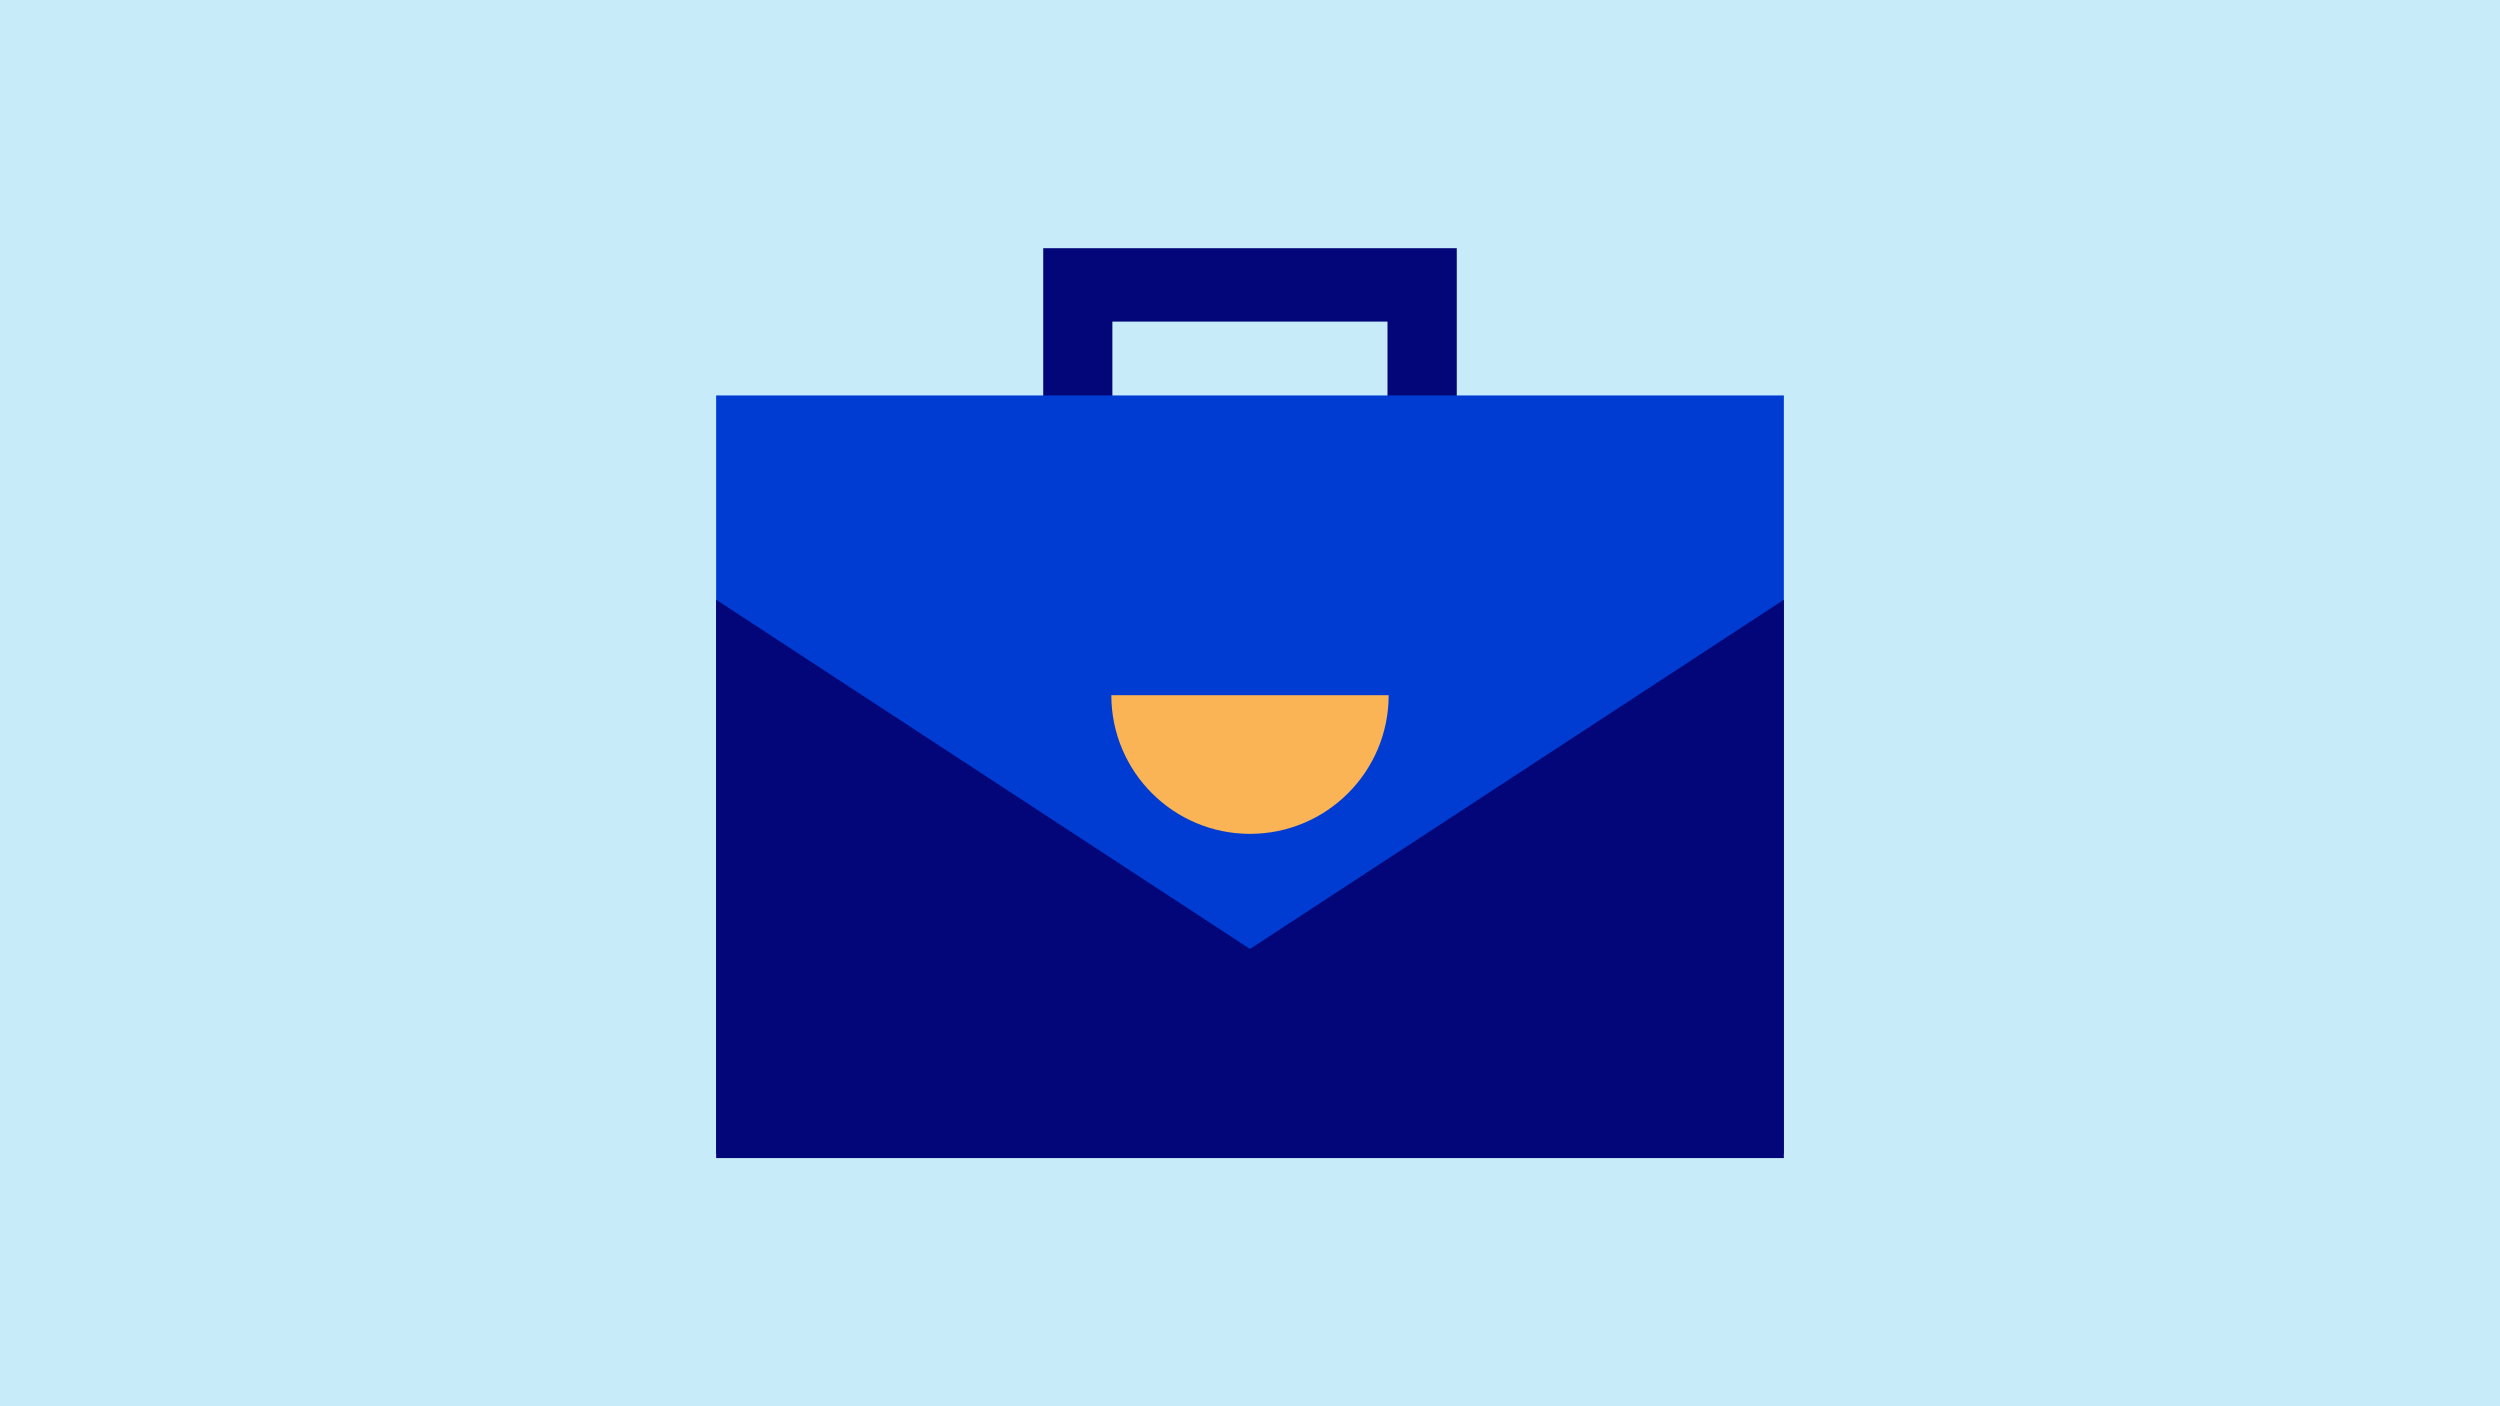
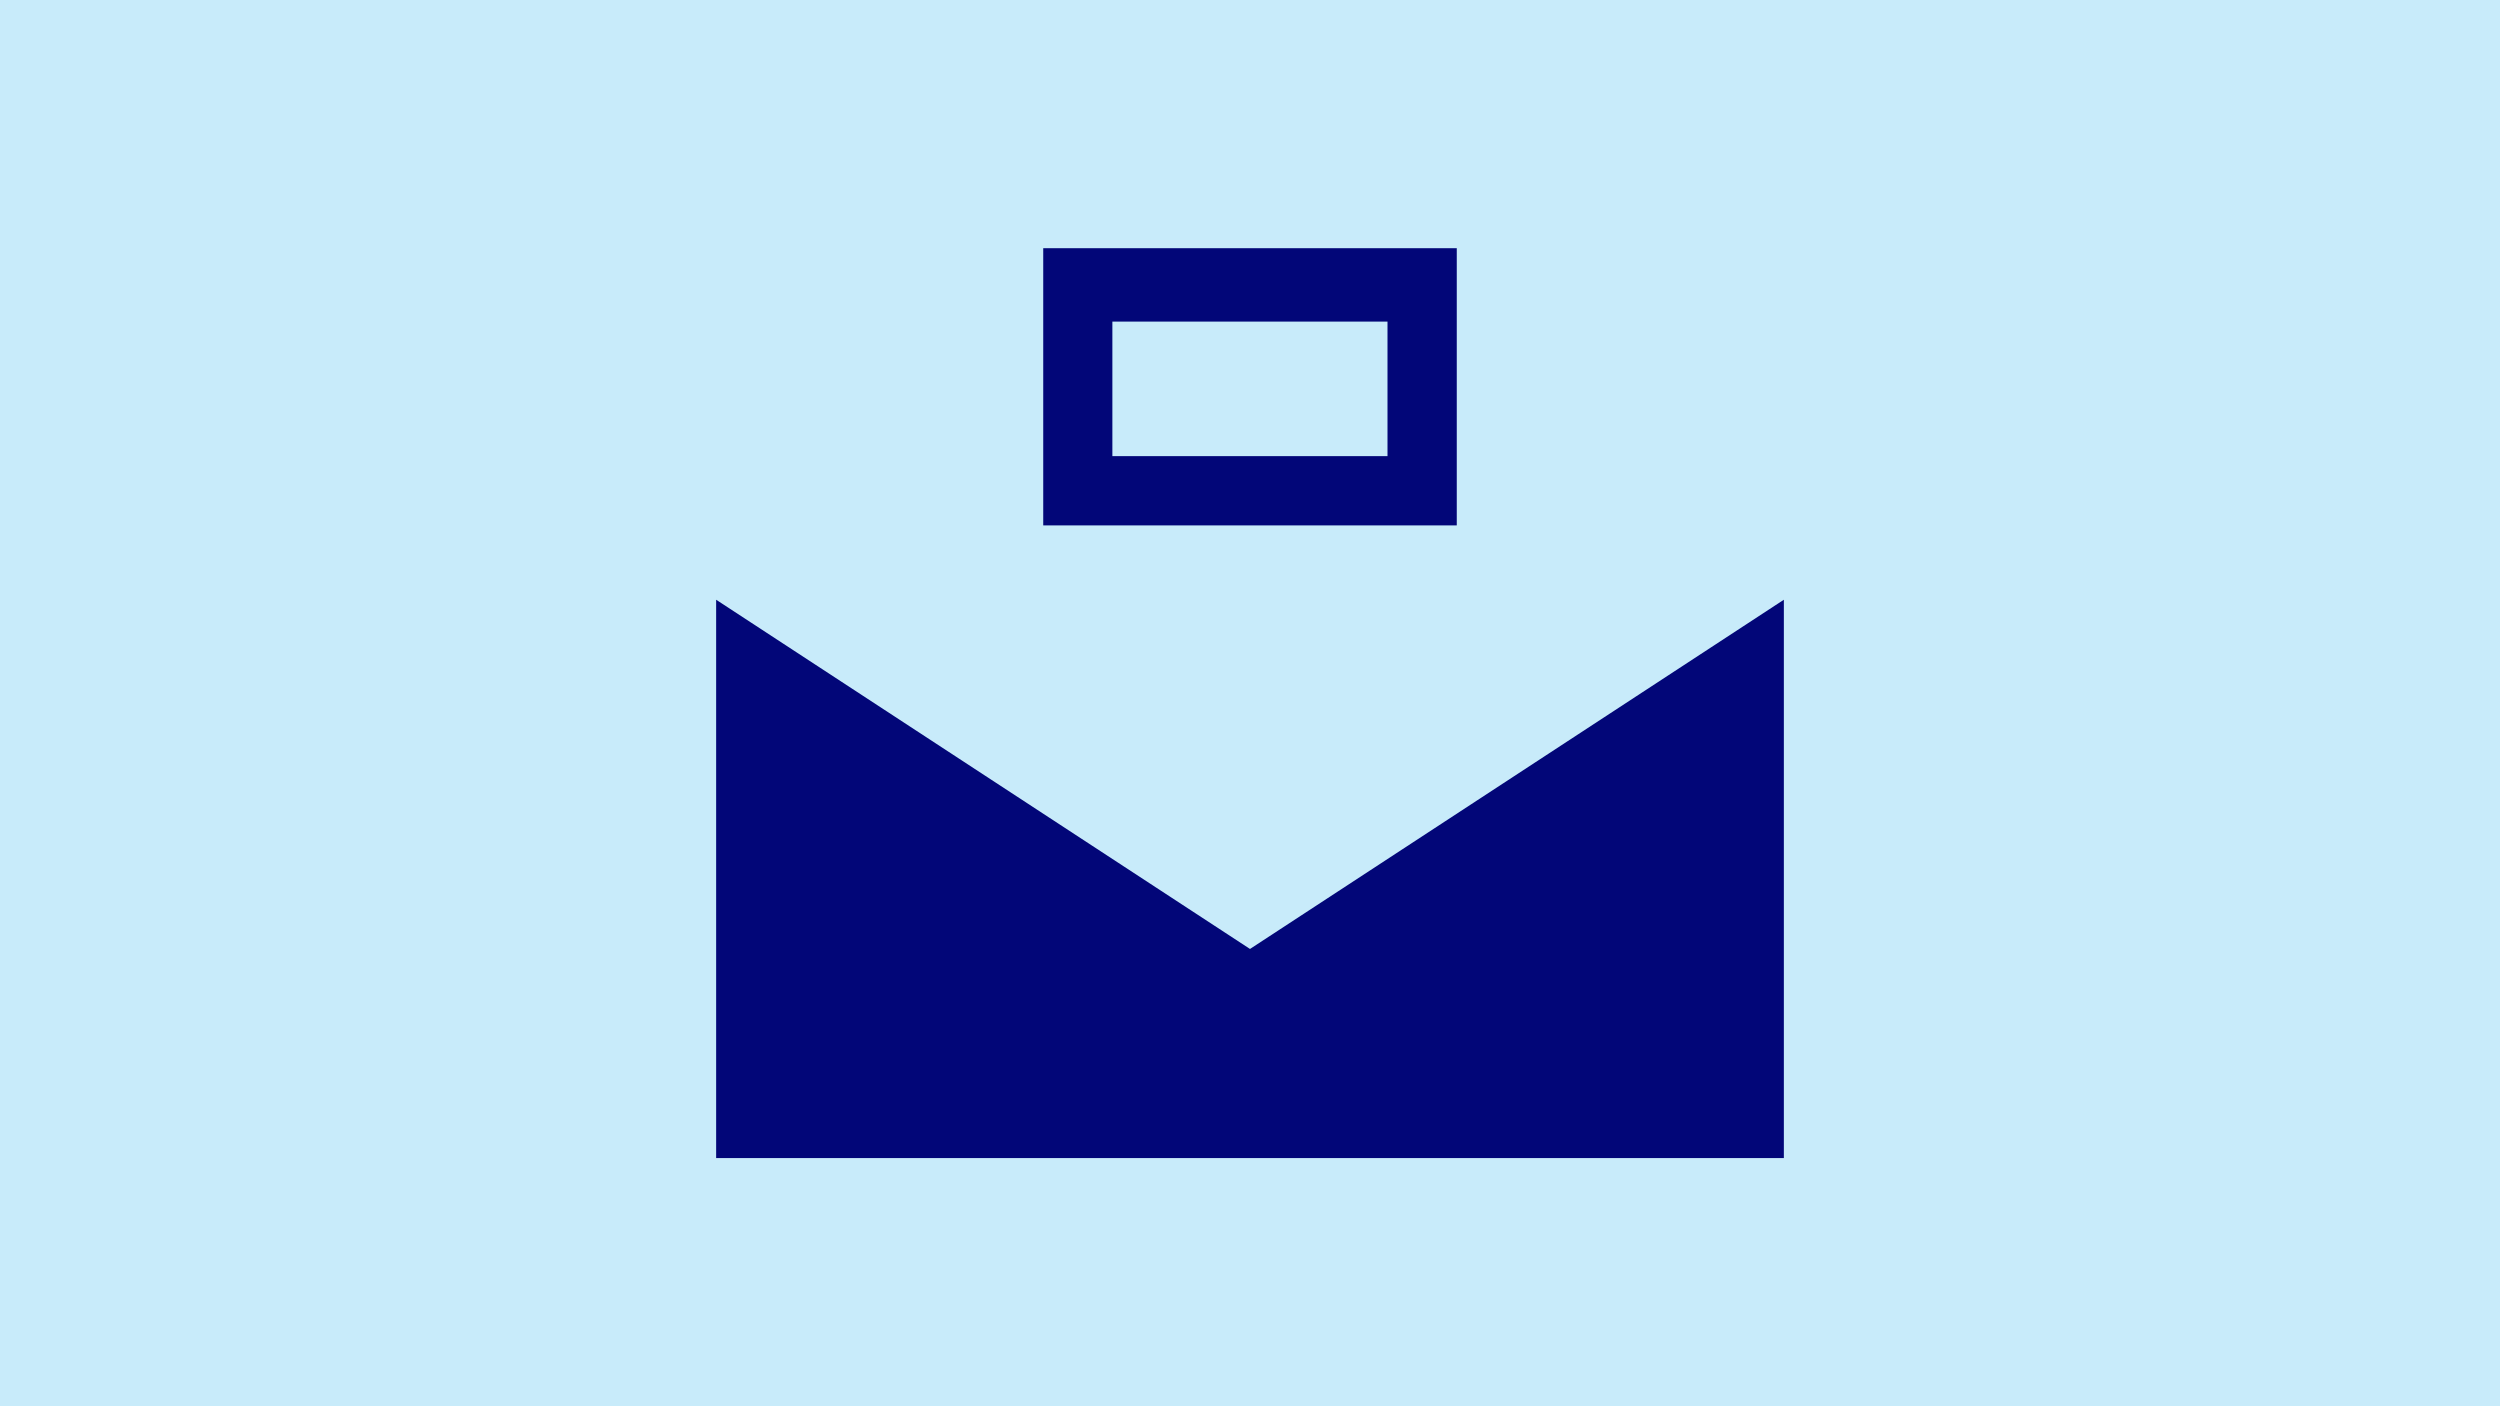
<svg xmlns="http://www.w3.org/2000/svg" version="1.1" id="Detaljerade_ikoner" x="0px" y="0px" viewBox="0 0 1920 1080" style="enable-background:new 0 0 1920 1080;" xml:space="preserve">
  <style type="text/css">
	.st0{fill:#C8EBFA;}
	.st1{fill:#020678;}
	.st2{fill:#003CD2;}
	.st3{fill:#FAB455;}
</style>
  <rect class="st0" width="1920" height="1080" />
  <g>
    <path class="st1" d="M1118.8,403.5H801.2V190.6h317.6V403.5L1118.8,403.5z M854.3,350.3h211.3V247H854.3V350.3z" />
-     <rect x="550" y="303.7" class="st2" width="820" height="582.5" />
-     <path class="st3" d="M1066.5,533.9c0,58.8-47.7,106.5-106.5,106.5s-106.5-47.7-106.5-106.5" />
    <polygon class="st1" points="1370,889.4 1370,460.6 960,728.8 550,460.6 550,889.4  " />
  </g>
</svg>